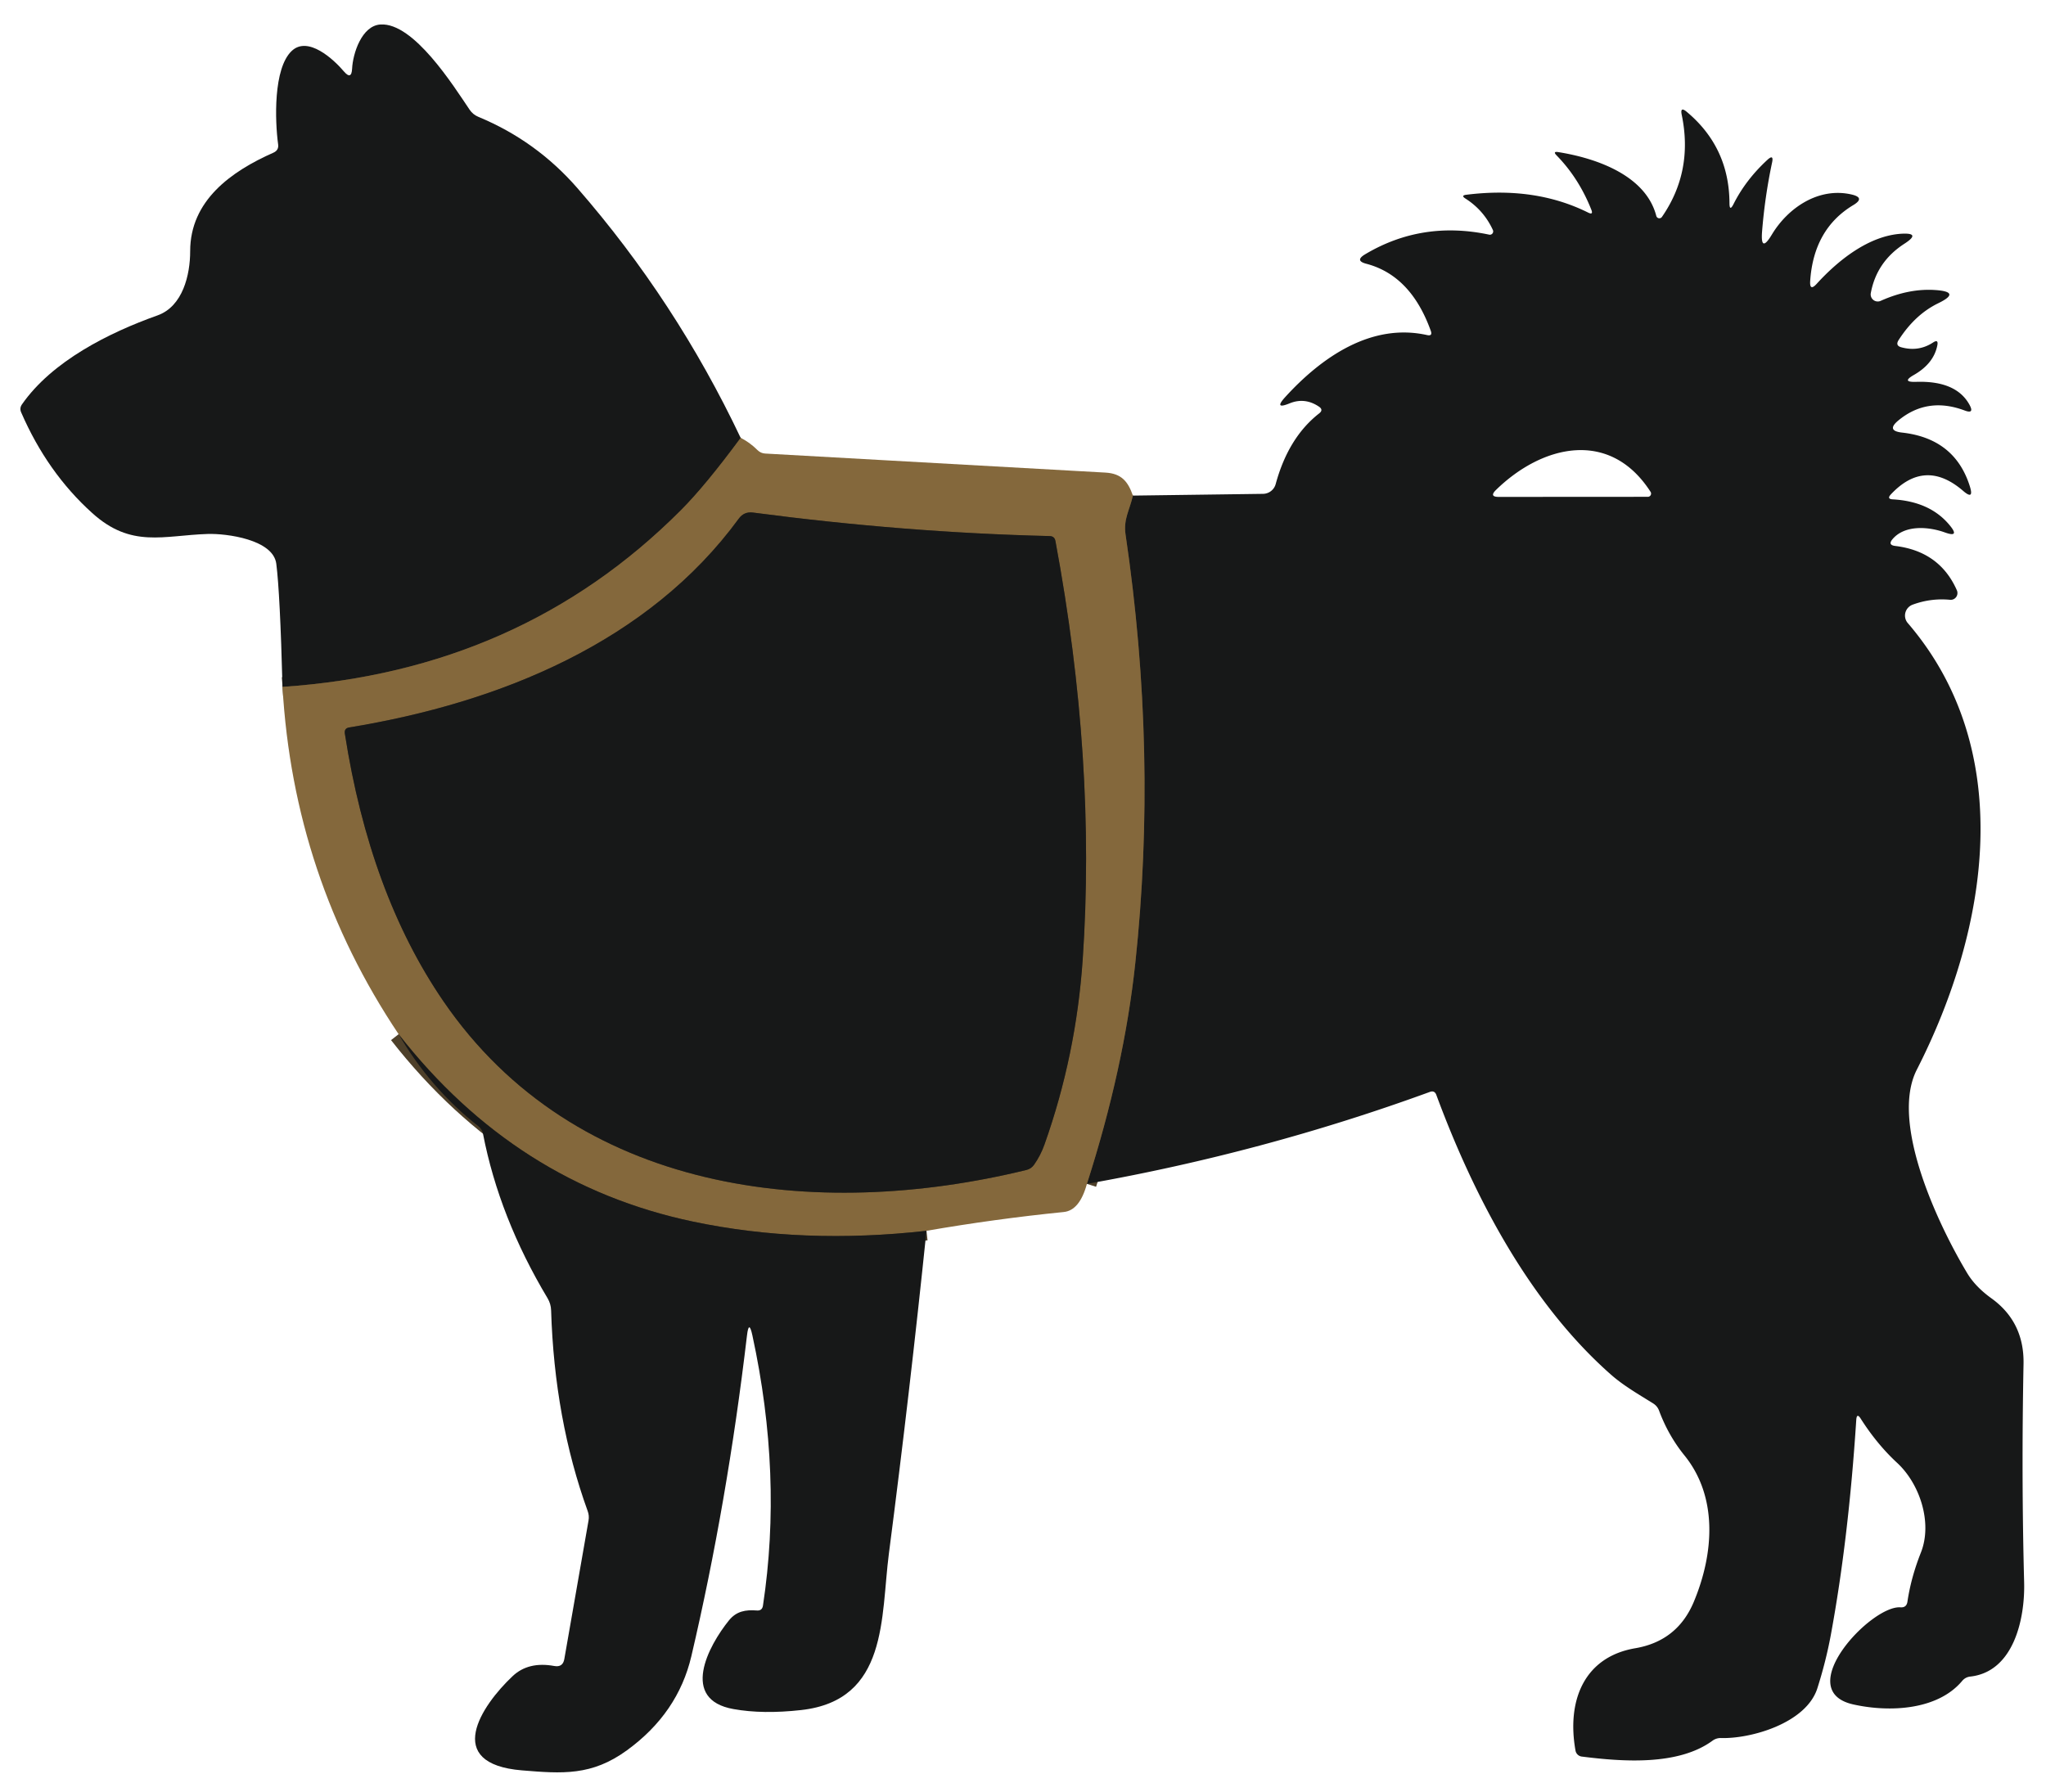
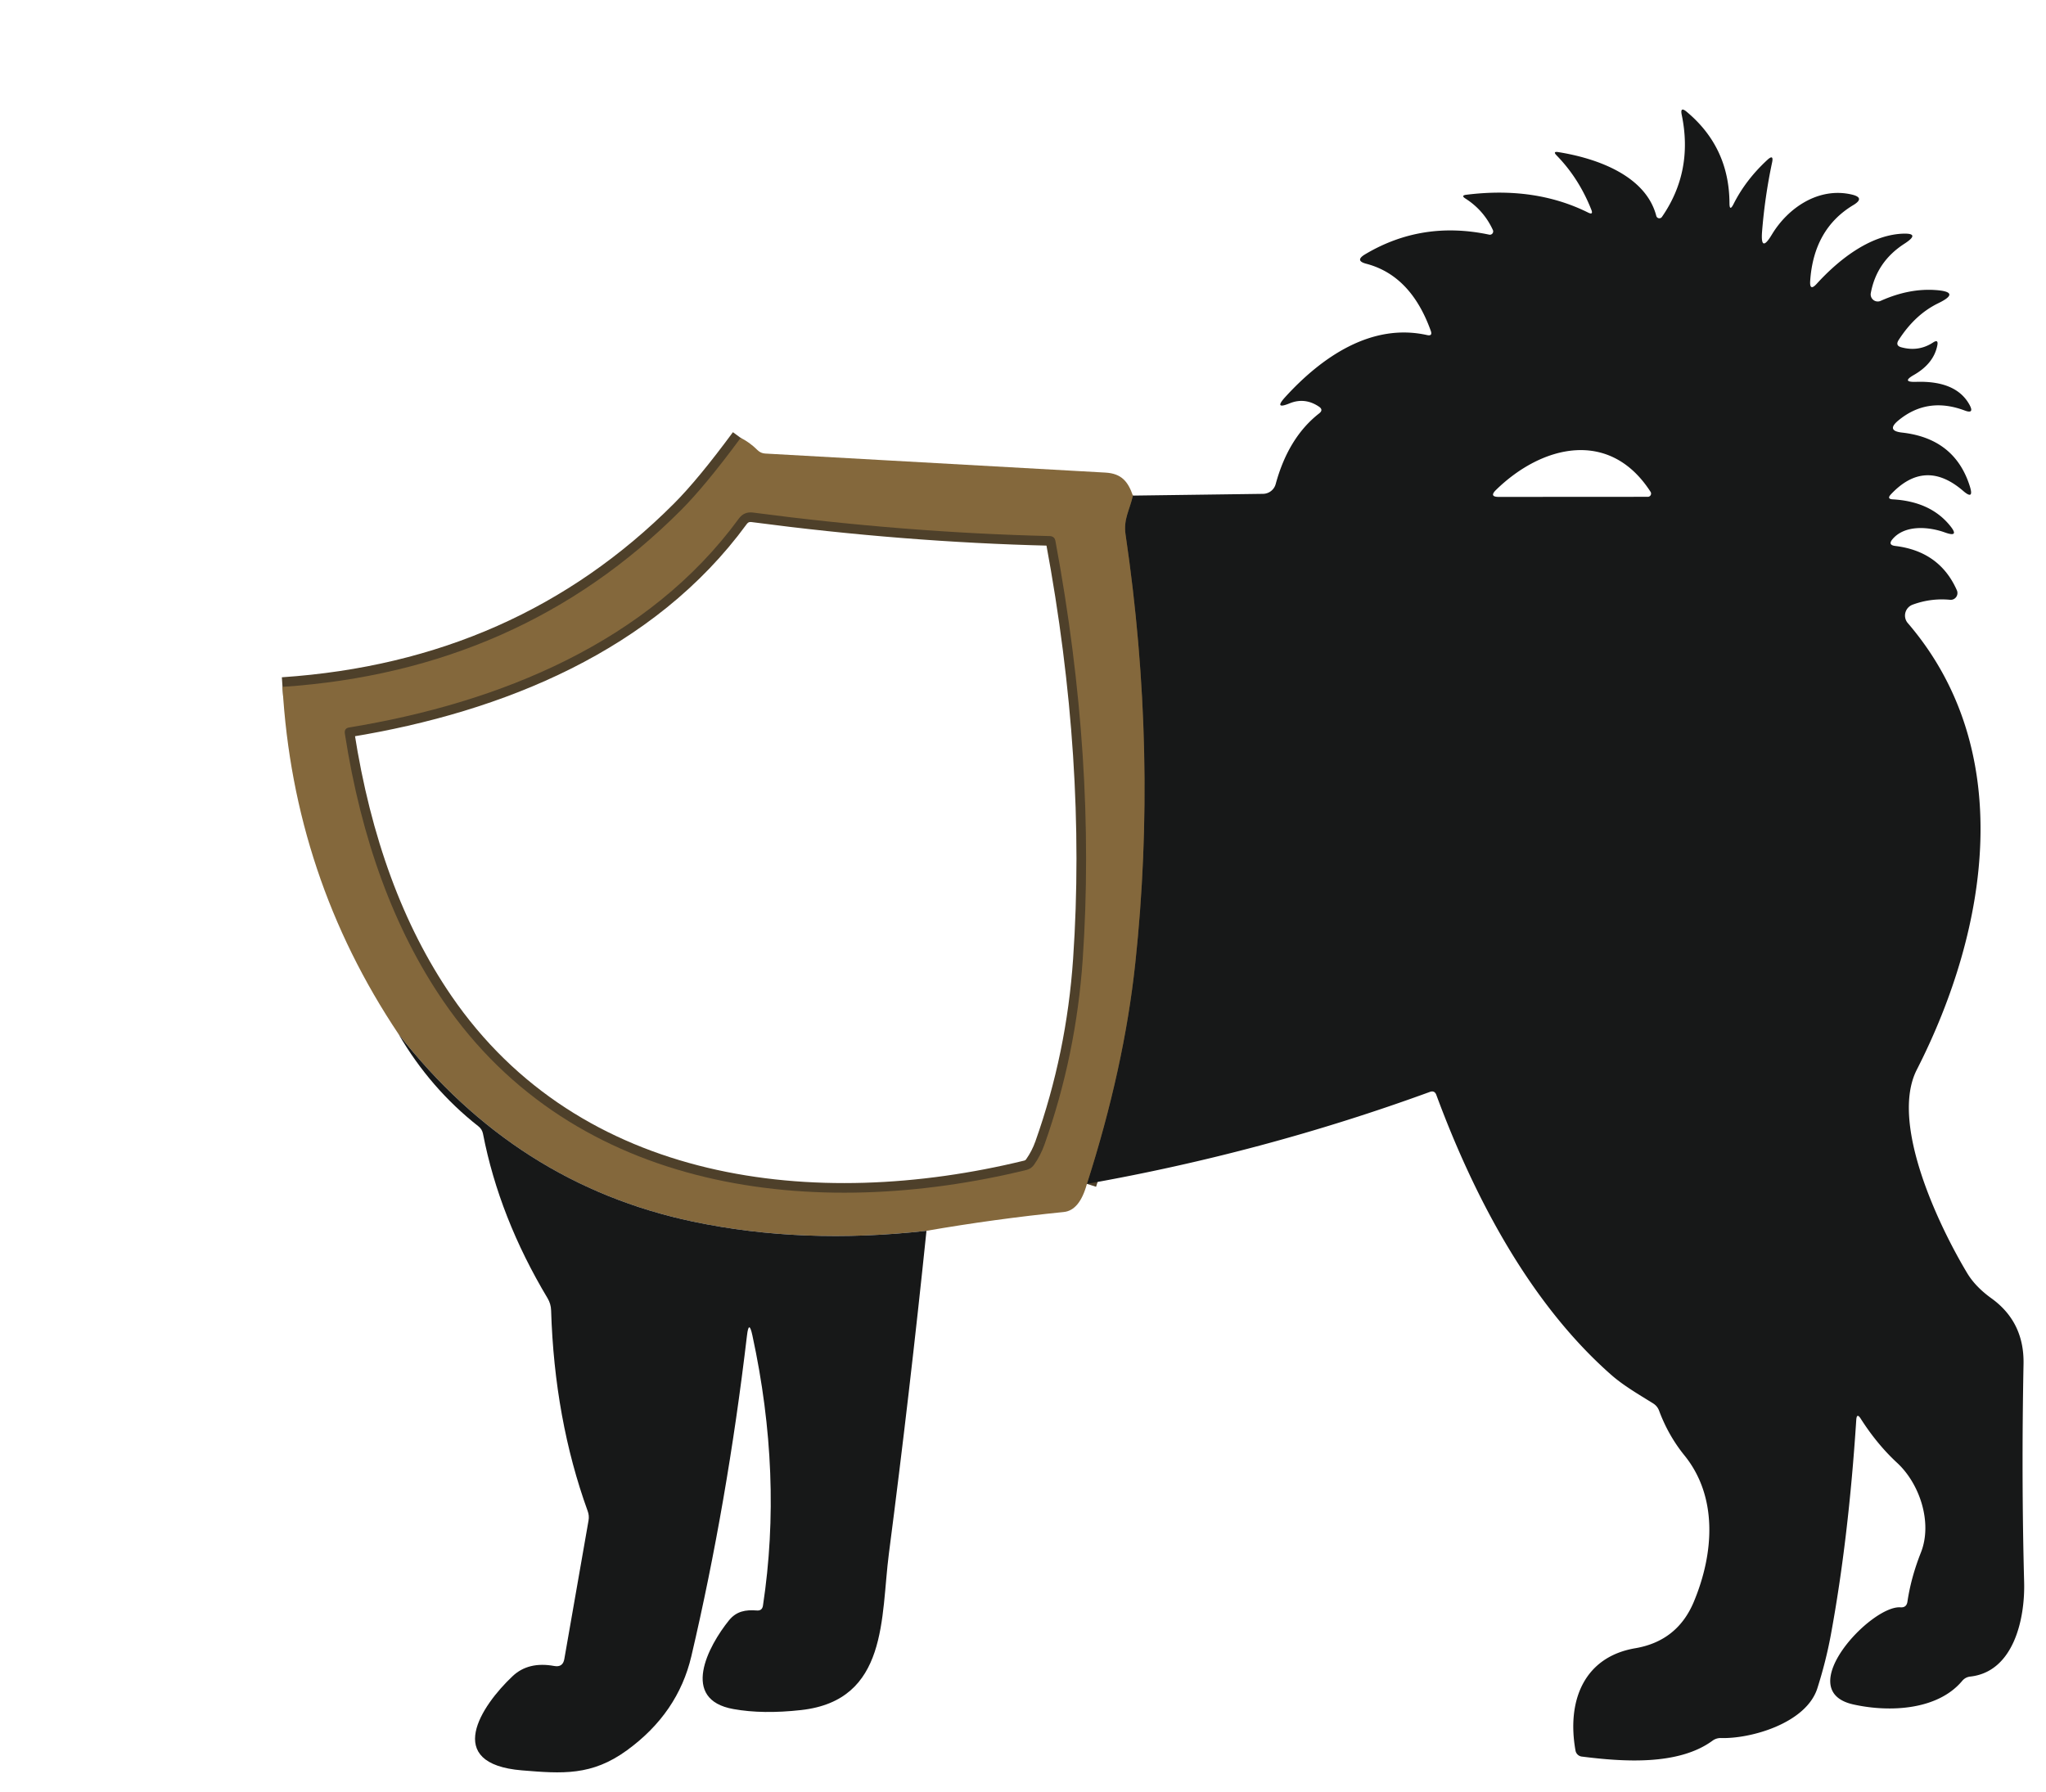
<svg xmlns="http://www.w3.org/2000/svg" version="1.1" viewBox="0.00 0.00 234.00 205.00">
  <g stroke-width="2.20" fill="none" stroke-linecap="butt">
    <path stroke="#4e402a" vector-effect="non-scaling-stroke" d="   M 84.71 50.09   Q 80.66 55.58 77.87 58.37   Q 59.55 76.74 32.31 78.57" />
-     <path stroke="#4e402a" vector-effect="non-scaling-stroke" d="   M 105.96 140.79   Q 91.83 142.38 79.27 139.74   Q 59.01 135.48 45.59 118.30" />
    <path stroke="#4e402a" vector-effect="non-scaling-stroke" d="   M 124.31 135.42   Q 128.56 122.17 129.84 110.19   Q 132.42 86.14 128.73 61.15   C 128.47 59.38 129.20 58.35 129.57 56.69" />
    <path stroke="#4e402a" vector-effect="non-scaling-stroke" d="   M 119.46 130.91   Q 123.08 120.71 123.83 109.73   Q 125.38 86.96 120.71 61.89   Q 120.61 61.33 120.04 61.32   Q 103.47 60.92 86.11 58.63   Q 85.10 58.50 84.50 59.32   C 74.20 73.41 57.25 80.38 39.95 83.21   Q 39.35 83.30 39.44 83.91   Q 42.28 102.20 50.70 114.51   C 65.78 136.55 93.26 139.72 117.39 133.83   Q 117.93 133.70 118.26 133.24   Q 119.02 132.16 119.46 130.91" />
  </g>
-   <path fill="#171818" d="   M 84.71 50.09   Q 80.66 55.58 77.87 58.37   Q 59.55 76.74 32.31 78.57   Q 32.03 67.87 31.60 64.49   C 31.25 61.71 25.91 61.01 23.75 61.08   C 18.69 61.24 15.02 62.74 10.54 58.68   Q 5.41 54.06 2.42 47.17   Q 2.21 46.69 2.51 46.26   C 5.95 41.31 12.47 38.05 18.01 36.08   C 20.91 35.05 21.75 31.44 21.75 28.73   C 21.75 22.97 26.39 19.62 31.28 17.46   Q 31.90 17.18 31.81 16.52   C 31.44 13.81 31.25 7.83 33.36 5.83   C 35.21 4.07 38.14 6.76 39.34 8.18   Q 40.20 9.18 40.27 7.86   C 40.35 6.15 41.36 2.93 43.52 2.80   C 47.31 2.57 51.84 9.78 53.71 12.55   Q 54.09 13.11 54.72 13.37   Q 61.31 16.10 66.02 21.50   Q 77.30 34.45 84.71 50.09   Z" />
  <path fill="#171818" d="   M 124.31 135.42   Q 128.56 122.17 129.84 110.19   Q 132.42 86.14 128.73 61.15   C 128.47 59.38 129.20 58.35 129.57 56.69   L 144.45 56.49   A 1.52 1.52 0.0 0 0 145.90 55.37   Q 147.35 50.04 150.87 47.29   Q 151.40 46.88 150.84 46.51   Q 149.23 45.43 147.49 46.14   Q 145.65 46.89 146.99 45.42   C 151.19 40.81 156.88 36.91 163.22 38.33   Q 163.86 38.47 163.64 37.85   Q 161.37 31.51 156.26 30.17   Q 154.92 29.82 156.11 29.10   Q 162.62 25.21 170.31 26.84   A 0.38 0.38 0.0 0 0 170.74 26.31   Q 169.70 24.05 167.60 22.71   Q 167.05 22.36 167.69 22.28   Q 175.56 21.29 181.64 24.32   Q 182.25 24.62 182.00 23.99   Q 180.57 20.38 178.03 17.78   Q 177.55 17.29 178.23 17.40   C 182.61 18.10 188.23 20.07 189.43 24.70   A 0.36 0.36 0.0 0 0 190.07 24.82   Q 193.68 19.61 192.34 13.14   Q 192.13 12.14 192.91 12.79   Q 197.76 16.84 197.80 23.22   Q 197.80 24.26 198.27 23.33   Q 199.66 20.57 202.13 18.29   Q 202.89 17.59 202.67 18.60   Q 201.85 22.47 201.53 26.45   Q 201.32 29.05 202.66 26.81   C 204.51 23.75 208.01 21.38 211.77 22.25   Q 213.36 22.62 211.96 23.46   Q 207.43 26.18 207.03 32.14   Q 206.95 33.37 207.78 32.46   C 210.22 29.78 213.71 26.99 217.41 26.74   Q 219.81 26.59 217.79 27.89   Q 214.62 29.94 213.96 33.54   A 0.81 0.81 0.0 0 0 215.08 34.42   Q 218.33 32.96 221.38 33.18   Q 224.36 33.39 221.67 34.69   Q 219.02 35.98 217.15 38.89   Q 216.73 39.54 217.47 39.73   Q 219.43 40.26 221.08 39.18   Q 221.72 38.76 221.57 39.51   Q 221.16 41.59 218.89 42.89   Q 217.42 43.73 219.12 43.68   Q 223.74 43.52 225.26 46.32   Q 225.83 47.38 224.71 46.96   Q 220.43 45.35 217.11 48.10   Q 215.70 49.27 217.52 49.48   Q 223.57 50.15 225.29 55.63   Q 225.80 57.26 224.51 56.14   Q 220.15 52.39 216.25 56.56   Q 215.77 57.08 216.47 57.12   Q 220.75 57.36 222.99 60.09   Q 224.19 61.54 222.42 60.90   C 220.58 60.24 217.86 60.01 216.45 61.67   Q 215.88 62.34 216.75 62.45   Q 221.84 63.06 223.81 67.53   A 0.78 0.77 80.9 0 1 223.03 68.61   Q 220.82 68.40 218.74 69.17   A 1.33 1.32 -30.4 0 0 218.19 71.27   C 230.63 85.74 227.55 106.04 219.22 122.37   C 216.10 128.50 221.79 140.32 225.01 145.67   Q 225.94 147.20 227.74 148.50   Q 231.53 151.22 231.43 156.04   Q 231.18 168.94 231.50 180.99   C 231.61 185.19 230.30 191.23 225.34 191.78   Q 224.78 191.84 224.41 192.28   C 221.62 195.61 216.15 195.90 211.97 194.97   C 204.85 193.39 213.98 183.61 217.36 183.86   Q 218.04 183.91 218.15 183.23   Q 218.56 180.45 219.69 177.60   C 221.04 174.20 219.58 169.74 216.97 167.33   Q 214.67 165.20 212.81 162.28   Q 212.36 161.57 212.30 162.42   Q 211.42 176.03 209.39 187.02   Q 208.83 190.04 207.85 193.12   C 206.57 197.13 200.21 198.92 196.82 198.81   A 1.57 1.55 27.5 0 0 195.88 199.10   C 191.94 202.00 185.58 201.52 180.90 200.93   A 0.84 0.83 88.5 0 1 180.19 200.25   C 179.15 194.40 181.27 189.52 187.02 188.54   Q 191.84 187.72 193.72 183.23   C 196.05 177.65 196.47 171.19 192.64 166.47   Q 190.81 164.21 189.75 161.37   Q 189.55 160.83 189.06 160.53   C 187.40 159.49 185.65 158.49 184.21 157.21   C 174.97 149.05 168.60 136.94 164.27 125.24   Q 164.07 124.71 163.54 124.90   Q 144.53 131.84 124.31 135.42   Z   M 188.78 56.27   C 184.13 49.03 176.38 50.88 171.09 56.05   Q 170.29 56.84 171.41 56.84   L 188.47 56.83   A 0.37 0.37 0.0 0 0 188.78 56.27   Z" />
  <path fill="#84683c" d="   M 84.71 50.09   Q 85.74 50.59 86.65 51.50   Q 87.01 51.85 87.51 51.88   Q 106.98 52.97 126.44 54.06   C 128.28 54.17 129.01 55.09 129.57 56.69   C 129.20 58.35 128.47 59.38 128.73 61.15   Q 132.42 86.14 129.84 110.19   Q 128.56 122.17 124.31 135.42   Q 123.48 138.46 121.66 138.64   Q 113.81 139.43 105.96 140.79   Q 91.83 142.38 79.27 139.74   Q 59.01 135.48 45.59 118.30   Q 33.56 100.33 32.31 78.57   Q 59.55 76.74 77.87 58.37   Q 80.66 55.58 84.71 50.09   Z   M 119.46 130.91   Q 123.08 120.71 123.83 109.73   Q 125.38 86.96 120.71 61.89   Q 120.61 61.33 120.04 61.32   Q 103.47 60.92 86.11 58.63   Q 85.10 58.50 84.50 59.32   C 74.20 73.41 57.25 80.38 39.95 83.21   Q 39.35 83.30 39.44 83.91   Q 42.28 102.20 50.70 114.51   C 65.78 136.55 93.26 139.72 117.39 133.83   Q 117.93 133.70 118.26 133.24   Q 119.02 132.16 119.46 130.91   Z" />
-   <path fill="#171818" d="   M 119.46 130.91   Q 119.02 132.16 118.26 133.24   Q 117.93 133.70 117.39 133.83   C 93.26 139.72 65.78 136.55 50.70 114.51   Q 42.28 102.20 39.44 83.91   Q 39.35 83.30 39.95 83.21   C 57.25 80.38 74.20 73.41 84.50 59.32   Q 85.10 58.50 86.11 58.63   Q 103.47 60.92 120.04 61.32   Q 120.61 61.33 120.71 61.89   Q 125.38 86.96 123.83 109.73   Q 123.08 120.71 119.46 130.91   Z" />
  <path fill="#171818" d="   M 45.59 118.30   Q 59.01 135.48 79.27 139.74   Q 91.83 142.38 105.96 140.79   Q 104.05 159.30 101.66 177.73   C 100.72 184.97 101.61 194.49 91.63 195.61   Q 87.24 196.10 83.90 195.50   C 77.75 194.42 80.99 188.29 83.38 185.34   C 84.23 184.30 85.28 184.12 86.56 184.22   Q 87.17 184.27 87.26 183.66   Q 89.52 168.75 86.05 152.75   Q 85.65 150.90 85.43 152.78   Q 83.17 171.95 79.07 189.45   Q 77.54 195.97 71.71 200.21   C 67.68 203.15 64.31 202.89 59.70 202.51   C 50.61 201.76 55.04 195.11 58.63 191.73   Q 60.43 190.03 63.39 190.57   Q 64.37 190.75 64.54 189.78   L 67.31 173.93   Q 67.41 173.37 67.21 172.84   Q 63.41 162.33 63.03 149.89   Q 63.01 149.15 62.63 148.51   Q 57.10 139.28 55.24 129.69   Q 55.14 129.17 54.72 128.84   Q 49.21 124.51 45.59 118.30   Z" />
</svg>